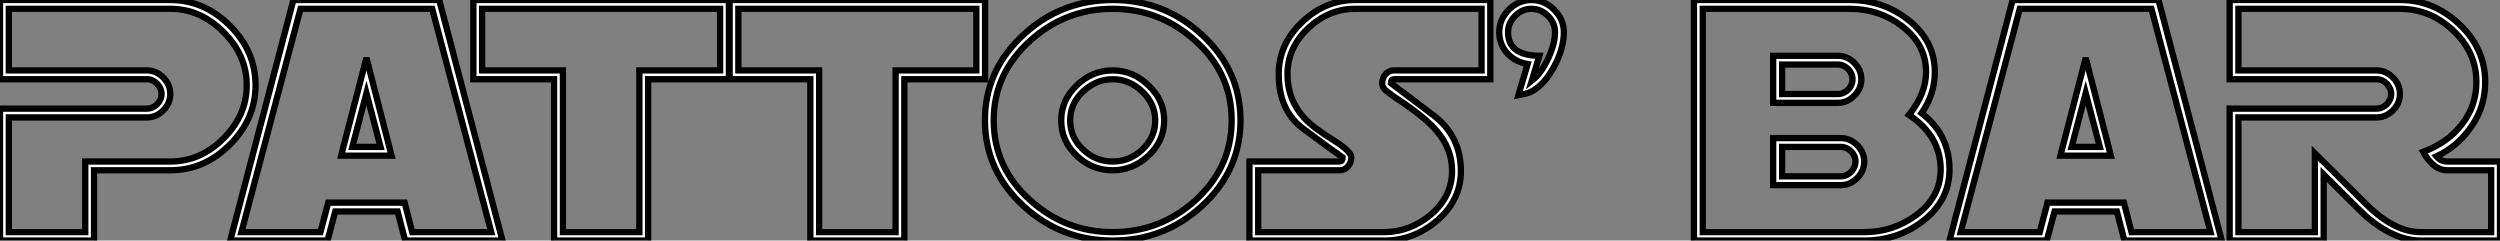
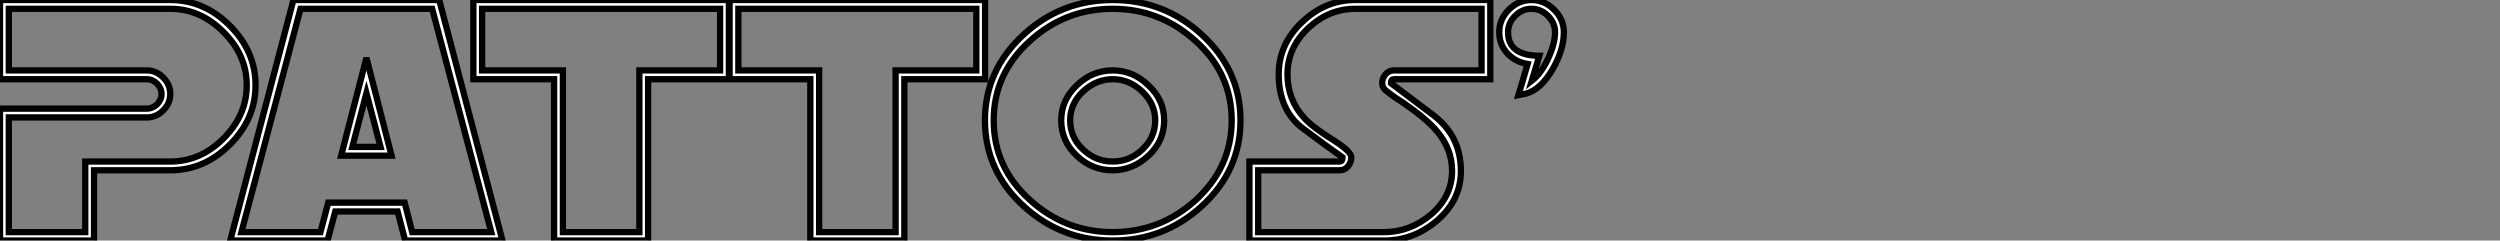
<svg xmlns="http://www.w3.org/2000/svg" viewBox="-0.001 3.999 397 38.2">
  <rect x="-0.001" y="3.999" width="397" height="38.2" fill="#808080" stroke="none" />
  <path d="M39.89-24.25L39.89-24.25Q39.89-29.04 36.20-32.70L36.20-32.70Q32.54-36.39 27.75-36.39L27.75-36.39L2.11-36.39L2.11-26.61L24.04-26.61Q25.51-26.61 26.63-25.48L26.63-25.48Q27.75-24.36 27.75-22.86L27.75-22.86Q27.75-21.38 26.63-20.26L26.63-20.26Q25.51-19.14 24.04-19.14L24.04-19.14L2.11-19.14L2.11-0.93L14.25-0.93L14.25-12.14L27.75-12.14Q32.54-12.14 36.20-15.80L36.20-15.80Q39.89-19.50 39.89-24.25ZM41.29-24.25L41.29-24.25Q41.29-18.89 37.21-14.82L37.21-14.82Q33.14-10.75 27.75-10.75L27.75-10.75L15.64-10.75L15.64 0.41L0.71 0.41L0.71-20.54L24.04-20.54Q24.50-20.54 24.92-20.73Q25.35-20.92 25.66-21.23Q25.98-21.55 26.17-21.97Q26.36-22.39 26.36-22.86L26.36-22.86Q26.36-23.32 26.17-23.75Q25.98-24.17 25.66-24.50Q25.35-24.83 24.92-25.02Q24.50-25.21 24.04-25.21L24.04-25.21L0.71-25.21L0.71-37.79L27.75-37.79Q33.14-37.79 37.21-33.71L37.21-33.71Q41.29-29.64 41.29-24.25ZM61.14-14.46L58.90-23.00L56.66-14.46L61.14-14.46ZM62.89-13.07L54.88-13.07L58.90-28.60L62.89-13.07ZM78.72-0.93L69.34-36.39L48.43-36.39L39.05-0.93L51.60-0.93L52.83-5.61L64.97-5.61L66.17-0.93L78.72-0.93ZM80.50 0.41L65.05 0.41L63.85-4.21L53.95-4.21L52.72 0.41L37.27 0.41L47.30-37.79L70.46-37.79L80.50 0.41ZM115.06-26.61L115.06-36.39L77.27-36.39L77.27-26.61L90.10-26.61L90.10-0.93L102.24-0.93L102.24-26.61L115.06-26.61ZM116.46-25.21L103.63-25.21L103.63 0.41L88.70 0.41L88.70-25.21L75.88-25.21L75.88-37.79L116.46-37.79L116.46-25.21ZM155.75-26.61L155.75-36.39L117.96-36.39L117.96-26.61L130.79-26.61L130.79-0.93L142.93-0.93L142.93-26.61L155.75-26.61ZM157.14-25.21L144.32-25.21L144.32 0.41L129.39 0.41L129.39-25.21L116.57-25.21L116.57-37.79L157.14-37.79L157.14-25.21ZM184.16-18.68L184.16-18.68Q184.16-21.27 182.11-23.24L182.11-23.24Q180.06-25.21 177.41-25.21L177.41-25.21Q174.81-25.21 172.70-23.27L172.70-23.27Q170.65-21.33 170.65-18.68L170.65-18.68Q170.65-15.97 172.70-14.05L172.70-14.05Q174.70-12.14 177.41-12.14L177.41-12.14Q180.11-12.14 182.11-14.05L182.11-14.05Q184.16-15.97 184.16-18.68ZM185.58-18.68L185.58-18.68Q185.58-15.42 183.12-13.10L183.12-13.10Q180.61-10.75 177.41-10.75L177.41-10.75Q174.10-10.75 171.69-13.07L171.69-13.07Q169.23-15.39 169.23-18.68L169.23-18.68Q169.23-21.88 171.69-24.23L171.69-24.23Q174.15-26.61 177.41-26.61L177.41-26.61Q180.63-26.61 183.09-24.23L183.09-24.23Q185.58-21.90 185.58-18.68ZM196.30-18.68L196.30-18.68Q196.30-26.14 190.53-31.31L190.53-31.31Q184.90-36.39 177.41-36.39L177.41-36.39Q169.89-36.39 164.28-31.31L164.28-31.31Q158.51-26.11 158.51-18.68L158.51-18.68Q158.51-11.21 164.28-6.02L164.28-6.02Q169.89-0.93 177.41-0.93L177.41-0.93Q184.93-0.93 190.53-5.96L190.53-5.96Q196.30-11.21 196.30-18.68ZM197.70-18.68L197.70-18.68Q197.70-10.64 191.49-5.00L191.49-5.00Q185.53 0.41 177.41 0.41L177.41 0.41Q169.26 0.41 163.32-5.00L163.32-5.00Q157.12-10.64 157.12-18.68L157.12-18.68Q157.12-26.69 163.32-32.35L163.32-32.35Q169.26-37.79 177.41-37.79L177.41-37.79Q185.55-37.79 191.49-32.35L191.49-32.35Q197.70-26.69 197.70-18.68ZM235.98-26.61L235.98-36.39L215.91-36.39Q211.70-36.39 208.41-33.28L208.41-33.28Q205.16-30.16 205.16-26.00L205.16-26.00Q205.16-21.98 207.79-19.09L207.79-19.09Q209.13-17.58 212.68-15.39L212.68-15.39Q215.30-13.70 215.30-12.80L215.30-12.80Q215.30-12.00 214.77-11.38Q214.24-10.75 213.45-10.75L213.45-10.75L200.51-10.75L200.51-0.93L220.53-0.93Q224.57-0.93 227.91-3.69L227.91-3.69Q231.30-6.59 231.30-10.64L231.30-10.64Q231.30-14.14 228.87-16.98L228.87-16.98Q227.28-18.89 223.56-21.46L223.56-21.46Q223.04-21.77 222.33-22.26Q221.62-22.75 220.72-23.46L220.72-23.46Q220.20-23.95 220.20-24.58L220.20-24.58Q220.20-25.38 220.73-25.99Q221.27-26.61 222.06-26.61L222.06-26.61L235.98-26.61ZM237.37-25.21L222.06-25.21Q221.59-25.21 221.59-24.58L221.59-24.58L228.32-19.50Q232.70-16.19 232.70-10.64L232.70-10.64Q232.70-6.04 228.95-2.79L228.95-2.79Q225.20 0.41 220.53 0.41L220.53 0.41L199.12 0.41L199.12-12.14L213.45-12.14Q213.91-12.14 213.91-12.80L213.91-12.80Q212.87-13.54 211.30-14.67Q209.73-15.80 207.65-17.36L207.65-17.36Q203.77-20.26 203.77-26.00L203.77-26.00Q203.77-30.76 207.46-34.26L207.46-34.26Q211.15-37.79 215.91-37.79L215.91-37.79L237.37-37.79L237.37-25.21ZM247.65-32.68L247.65-32.68Q247.65-34.15 246.53-35.27L246.53-35.27Q245.41-36.39 243.91-36.39L243.91-36.39Q242.43-36.39 241.31-35.27L241.31-35.27Q240.19-34.15 240.19-32.68L240.19-32.68Q240.19-28.98 245.16-28.93L245.16-28.93L243.96-24.96Q245.41-26.09 246.53-28.44L246.53-28.44Q247.65-30.84 247.65-32.68ZM249.05-32.68L249.05-32.68Q249.05-29.94 247.32-26.88L247.32-26.88Q245.38-23.52 242.98-22.91L242.98-22.91Q242.84-22.86 241.83-22.67L241.83-22.67L243.30-27.62Q241.34-27.95 240.05-29.34L240.05-29.34Q238.79-30.76 238.79-32.68L238.79-32.68Q238.79-34.73 240.32-36.26L240.32-36.26Q241.86-37.79 243.91-37.79L243.91-37.79Q245.96-37.79 247.49-36.26L247.49-36.26Q249.05-34.73 249.05-32.68Z" fill="white" stroke="black" transform="translate(0 0) scale(1 1) translate(-0.711 41.789)" />
-   <path d="M26.36-12.14L26.36-12.14Q26.36-12.61 26.17-13.03Q25.98-13.45 25.66-13.77Q25.35-14.08 24.92-14.27Q24.50-14.46 24.04-14.46L24.04-14.46L14.71-14.46L14.71-9.79L24.04-9.79Q24.50-9.79 24.92-9.98Q25.35-10.17 25.66-10.50Q25.98-10.83 26.17-11.25Q26.36-11.68 26.36-12.14ZM25.89-25.21L25.89-25.21Q25.89-25.68 25.70-26.10Q25.51-26.52 25.20-26.84Q24.88-27.15 24.46-27.34Q24.04-27.54 23.57-27.54L23.57-27.54L14.71-27.54L14.71-22.86L23.57-22.86Q24.04-22.86 24.46-23.05Q24.88-23.24 25.20-23.56Q25.51-23.87 25.70-24.29Q25.89-24.72 25.89-25.21ZM27.75-12.14L27.75-12.14Q27.75-10.64 26.63-9.52L26.63-9.52Q25.51-8.39 24.04-8.39L24.04-8.39L13.29-8.39L13.29-15.86L24.04-15.86Q25.51-15.86 26.63-14.74L26.63-14.74Q27.75-13.62 27.75-12.14ZM27.29-25.21L27.29-25.21Q27.29-23.71 26.17-22.59L26.17-22.59Q25.05-21.46 23.57-21.46L23.57-21.46L13.29-21.46L13.29-28.93L23.57-28.93Q25.05-28.93 26.17-27.81L26.17-27.81Q27.29-26.69 27.29-25.21ZM39.89-10.88L39.89-10.88Q39.89-16.16 34.86-19.55L34.86-19.55Q37.57-22.91 37.57-26.36L37.57-26.36Q37.57-30.79 33.61-33.74L33.61-33.74Q30.05-36.39 25.43-36.39L25.43-36.39L2.11-36.39L2.11-0.93L27.75-0.93Q32.29-0.93 35.93-3.58L35.93-3.58Q39.89-6.48 39.89-10.88ZM41.29-10.88L41.29-10.88Q41.29-5.88 36.91-2.57L36.91-2.57Q32.95 0.41 27.75 0.41L27.75 0.41L0.71 0.41L0.71-37.79L25.43-37.79Q30.65-37.79 34.62-34.73L34.62-34.73Q38.96-31.36 38.96-26.36L38.96-26.36Q38.96-22.83 36.86-19.82L36.86-19.82Q41.29-16.41 41.29-10.88ZM65.16-14.46L62.92-23.00L60.68-14.46L65.16-14.46ZM66.91-13.07L58.90-13.07L62.92-28.60L66.91-13.07ZM82.74-0.93L73.36-36.39L52.45-36.39L43.07-0.93L55.62-0.93L56.85-5.61L68.99-5.61L70.19-0.93L82.74-0.93ZM84.52 0.41L69.07 0.41L67.87-4.21L57.97-4.21L56.74 0.41L41.29 0.41L51.32-37.79L74.48-37.79L84.52 0.41ZM127.31-0.93L127.31-10.75L120.31-10.75Q118.15-10.75 116.51-13.67L116.51-13.67Q120.34-15.12 122.53-17.88L122.53-17.88Q124.96-20.89 124.96-24.75L124.96-24.75Q124.96-29.50 121.27-32.95L121.27-32.95Q117.61-36.39 112.82-36.39L112.82-36.39L87.17-36.39L87.17-26.61L109.10-26.61Q110.58-26.61 111.70-25.48L111.70-25.48Q112.82-24.36 112.82-22.86L112.82-22.86Q112.82-21.38 111.70-20.26L111.70-20.26Q110.58-19.14 109.10-19.14L109.10-19.14L87.17-19.14L87.17-0.93L99.31-0.93L99.31-13.45L107.46-5.36Q111.92-0.93 116.10-0.93L116.10-0.93L127.31-0.93ZM128.71 0.41L116.10 0.41Q112.03 0.41 107.57-3.31L107.57-3.31Q107.35-3.50 105.64-5.18Q103.93-6.86 100.71-10.09L100.71-10.09L100.71 0.41L85.78 0.41L85.78-20.54L109.10-20.54Q109.57-20.54 109.99-20.73Q110.41-20.92 110.73-21.23Q111.04-21.55 111.23-21.97Q111.43-22.39 111.43-22.86L111.43-22.86Q111.43-23.32 111.23-23.75Q111.04-24.17 110.73-24.50Q110.41-24.83 109.99-25.02Q109.57-25.21 109.10-25.21L109.10-25.21L85.78-25.21L85.78-37.79L112.82-37.79Q118.23-37.79 122.28-33.91L122.28-33.91Q126.36-30.05 126.36-24.75L126.36-24.75Q126.36-20.89 124.20-17.75L124.20-17.75Q122.04-14.55 118.62-12.96L118.62-12.96Q119.30-12.14 120.31-12.14L120.31-12.14L128.71-12.14L128.71 0.41Z" fill="white" stroke="black" transform="translate(269 0) scale(1 1) translate(-0.711 41.789)" />
</svg>